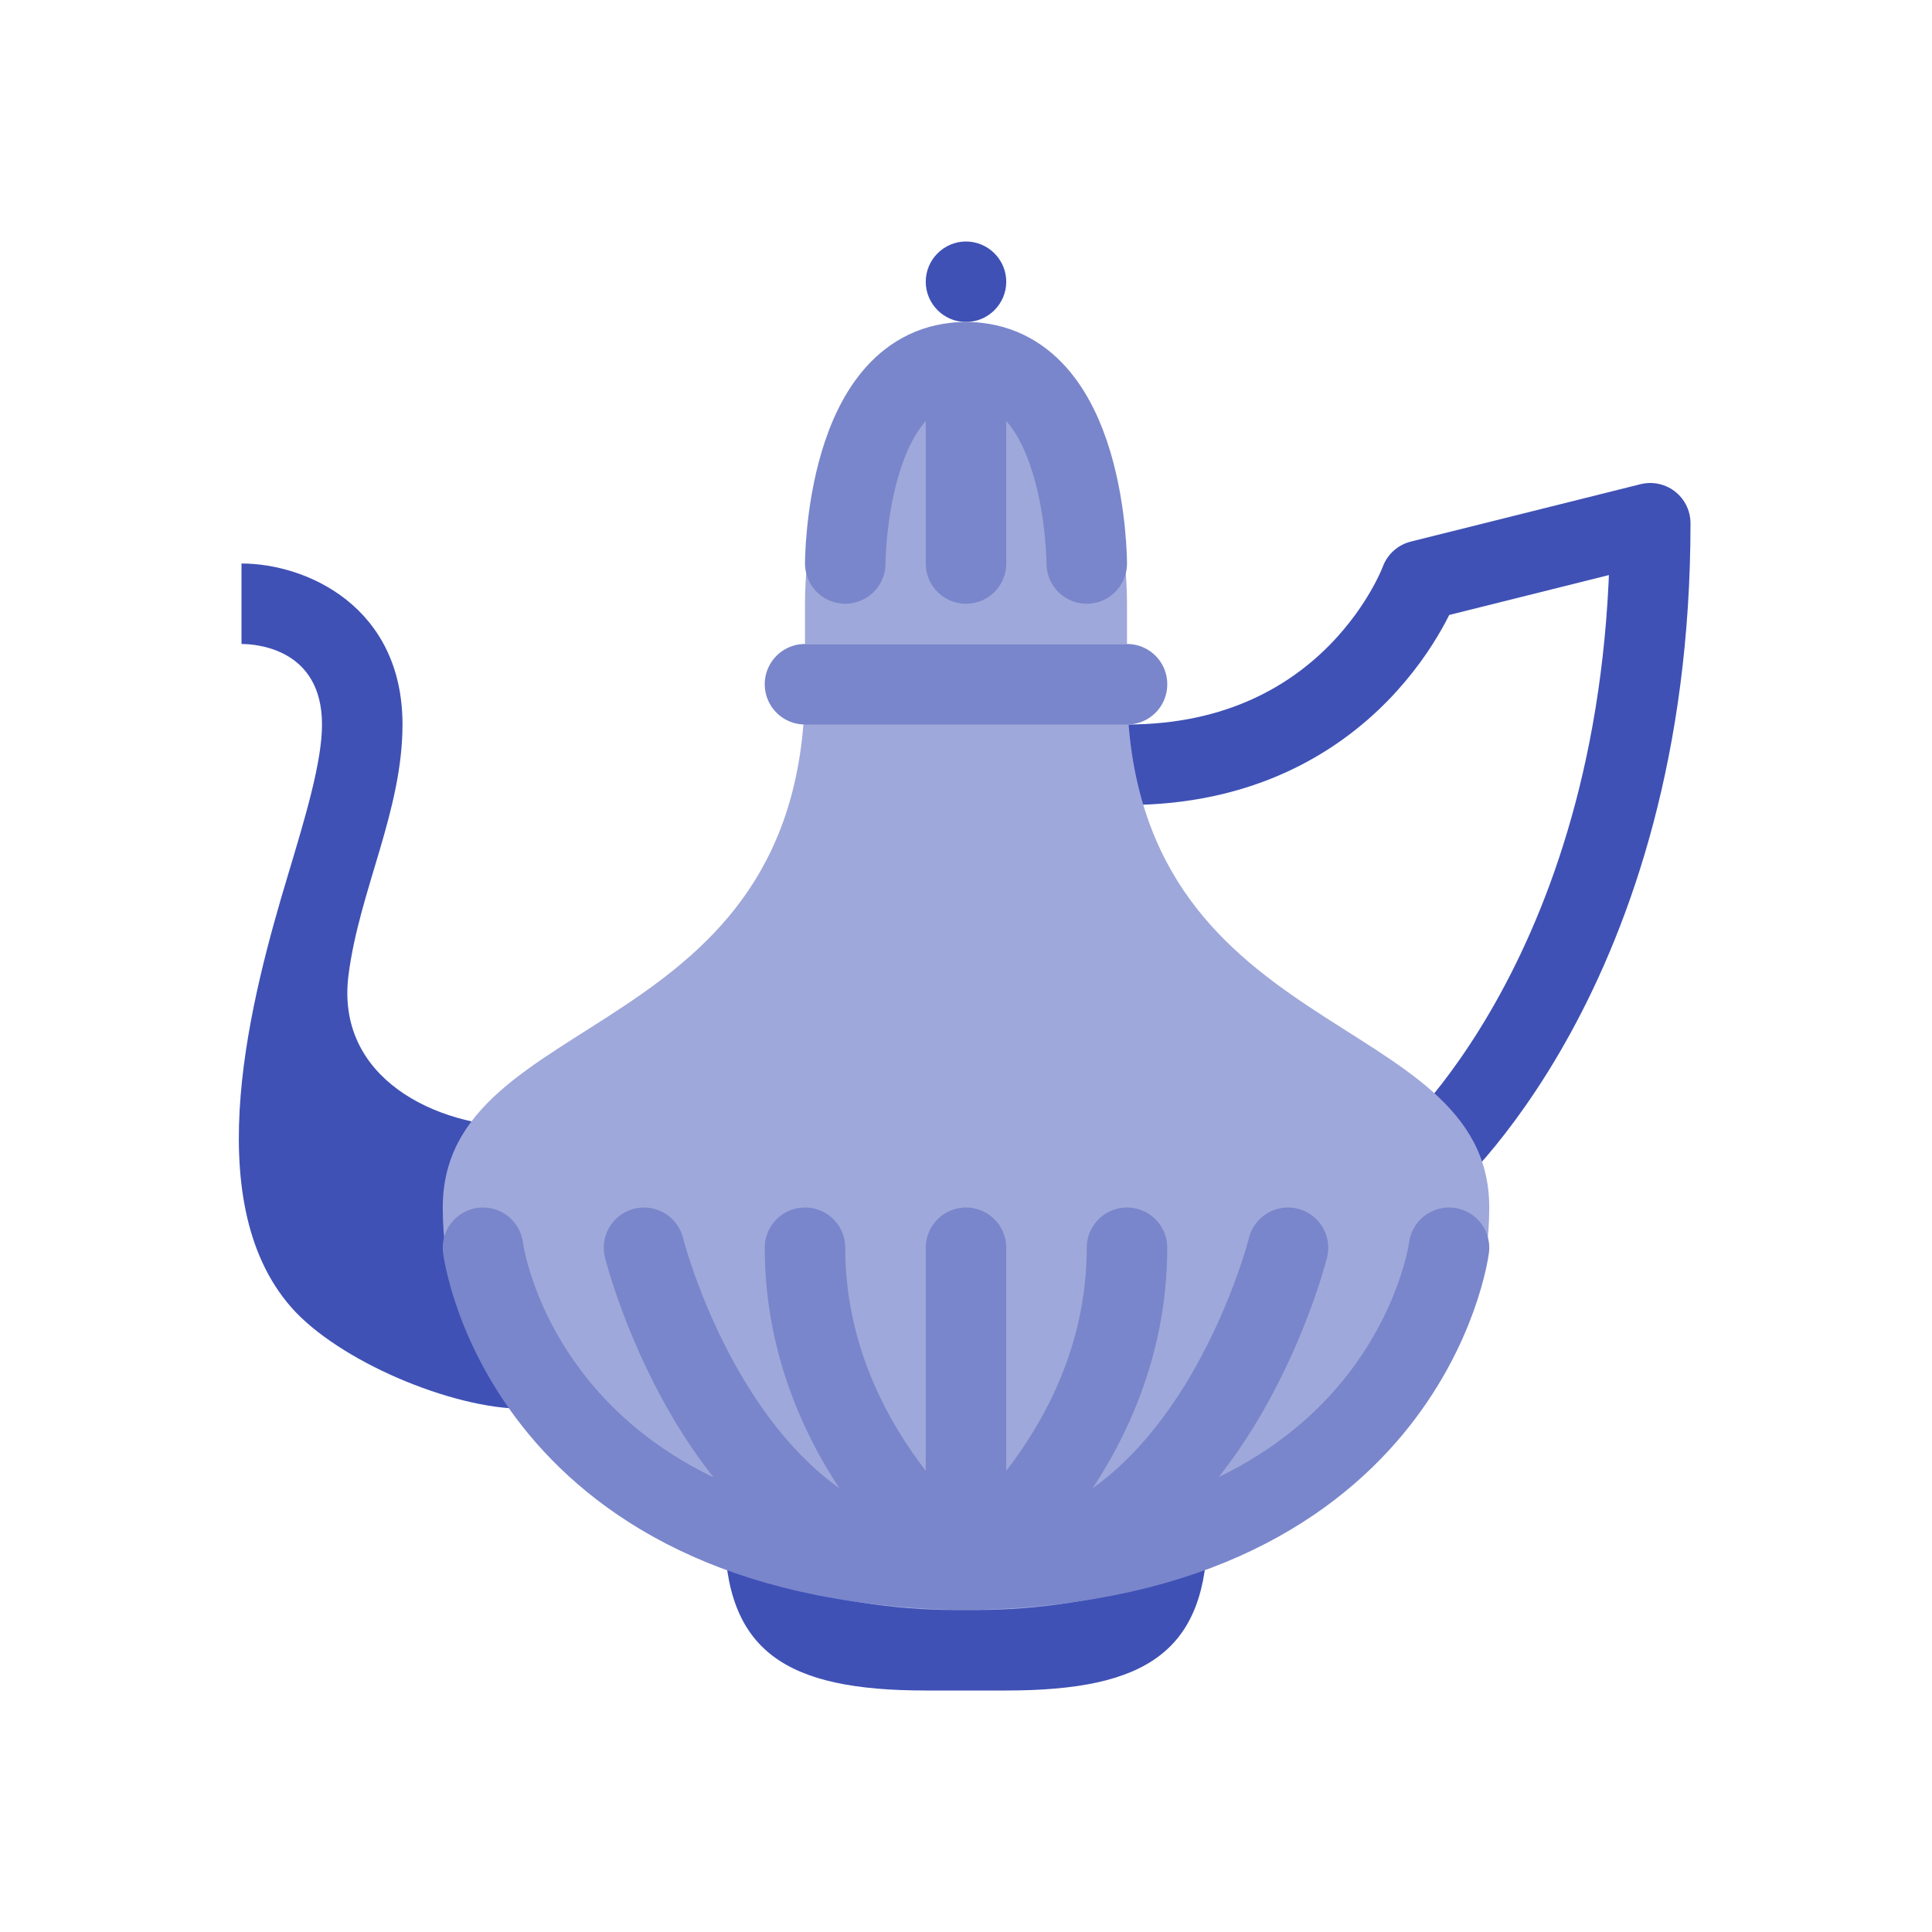
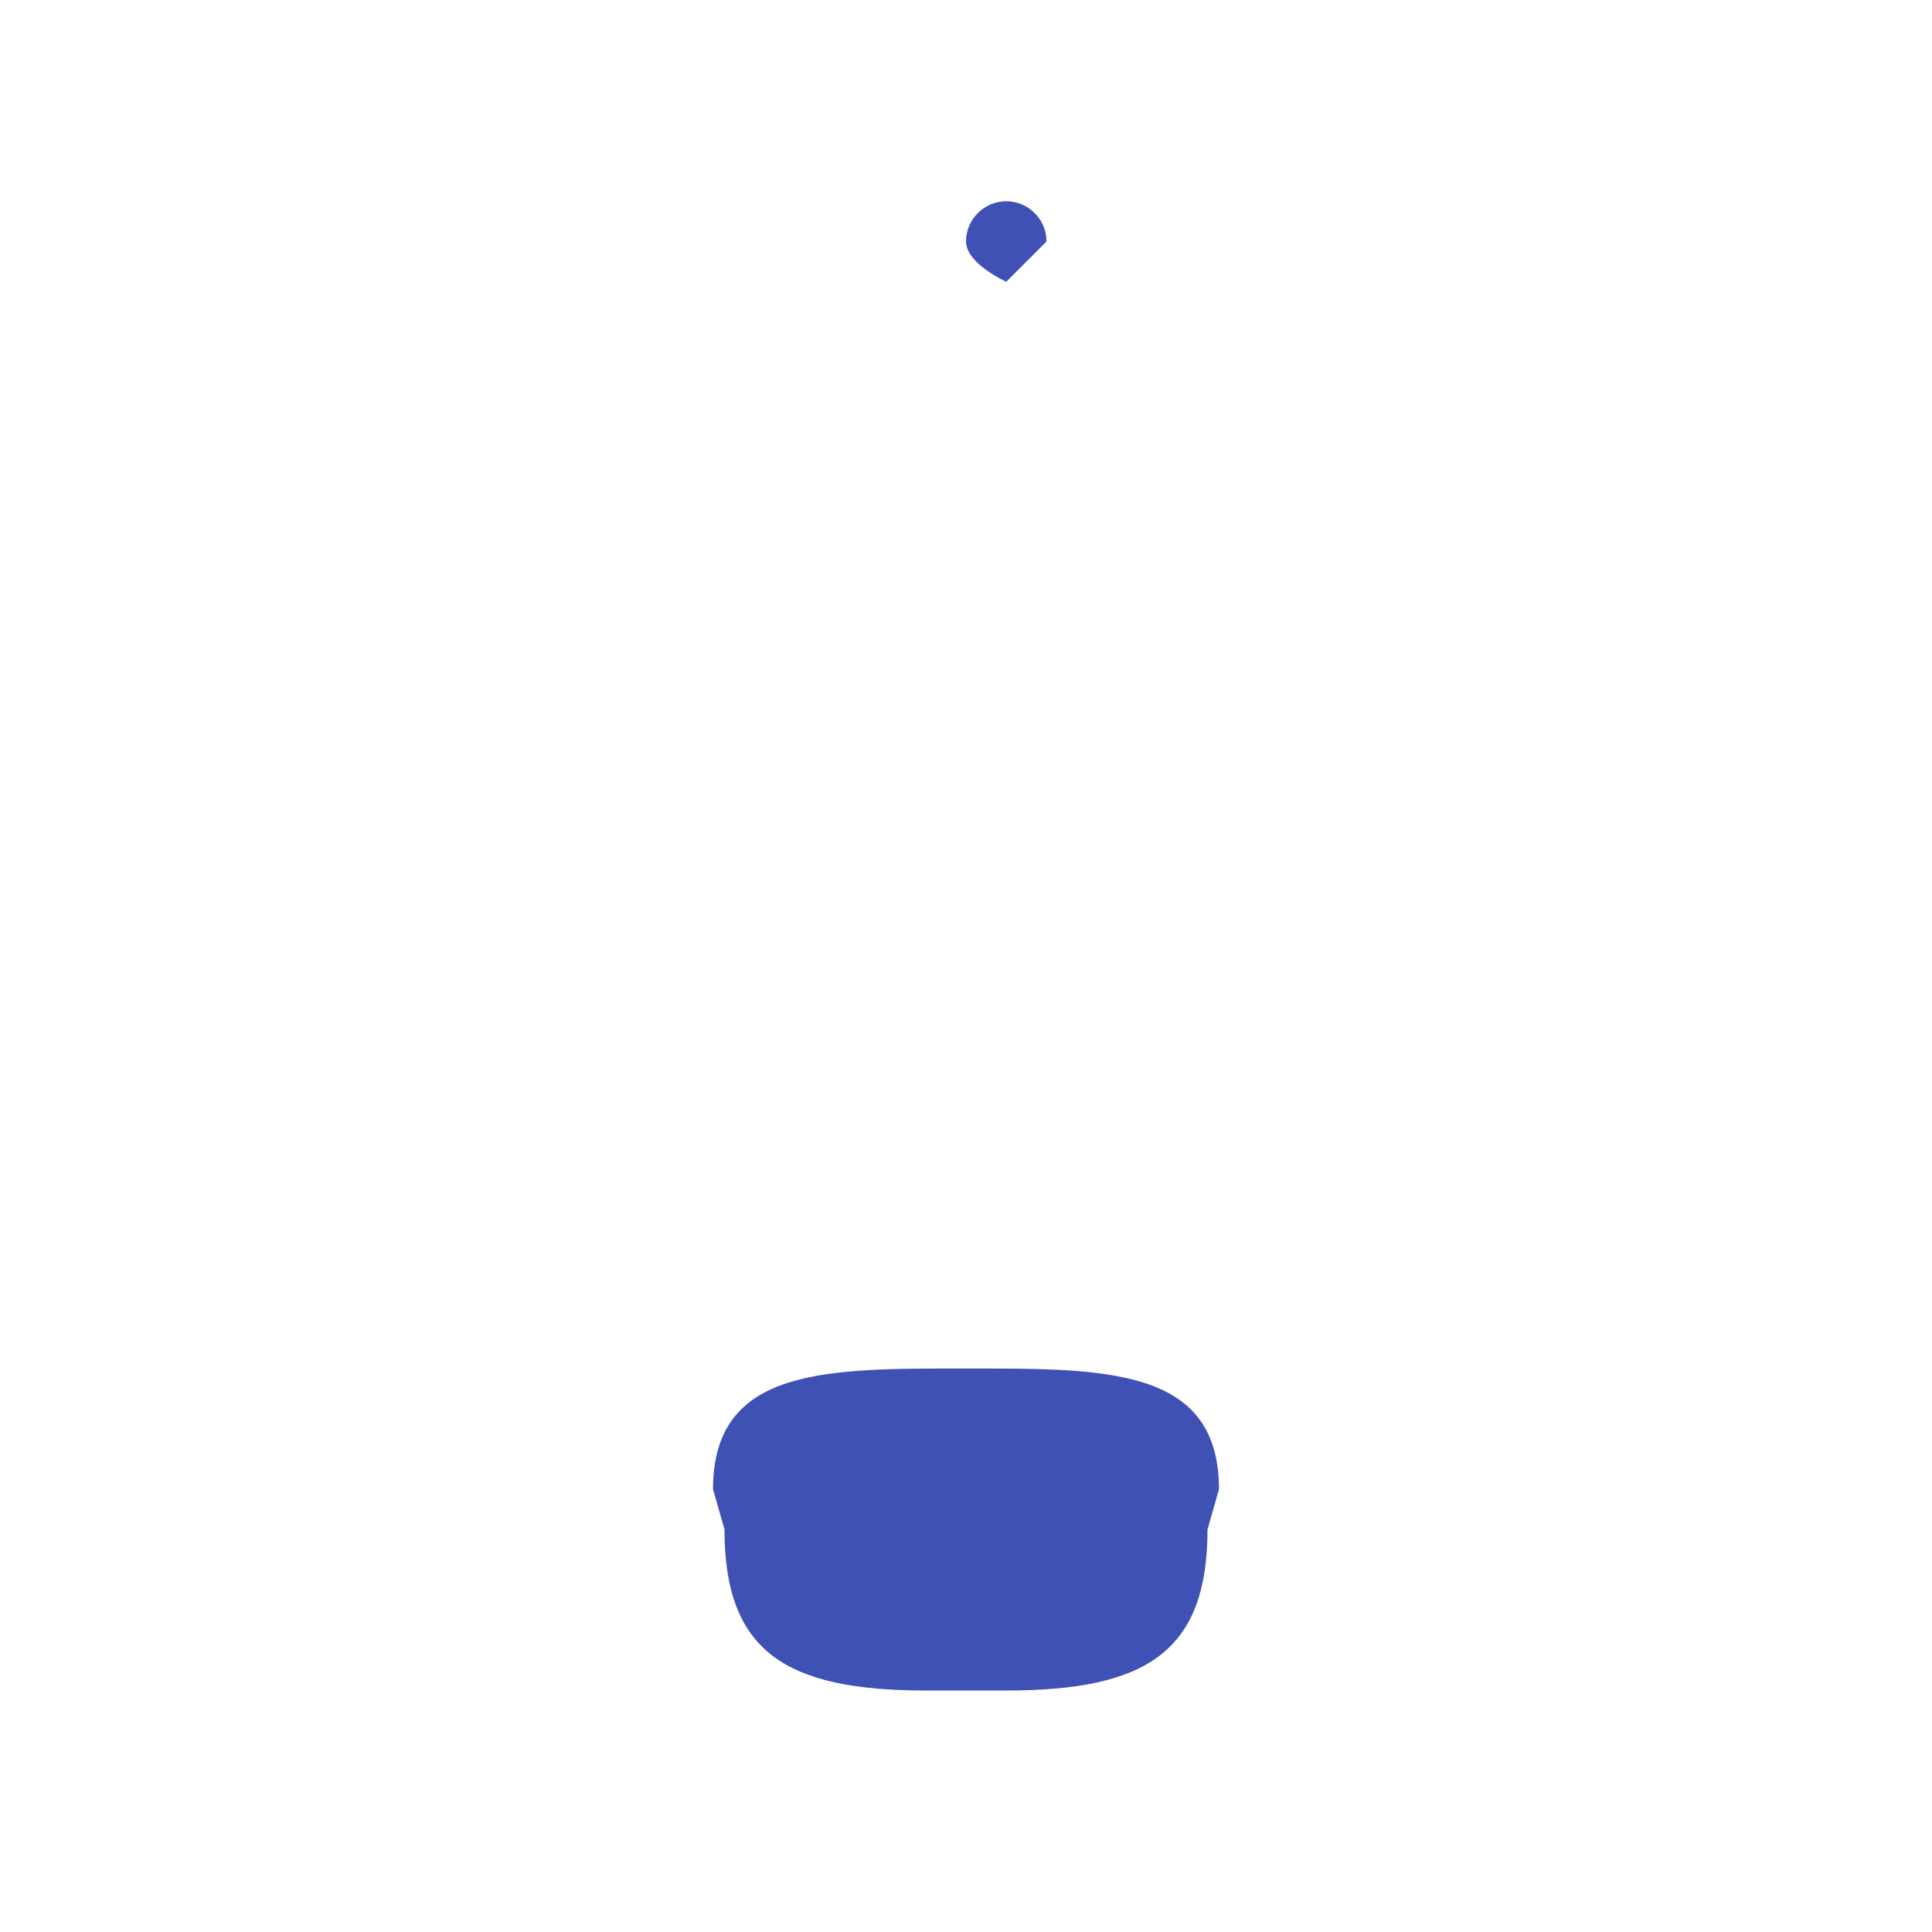
<svg xmlns="http://www.w3.org/2000/svg" viewBox="0 0 48 48">
-   <path d="M13 35c-1.773 0-4.598-1.188-5.77-2.527-2.34-2.68-.972-7.754-.074-10.739C7.59 20.29 8 18.926 8 18c0-1.902-1.664-2-2-2v-2c1.61 0 4 1.066 4 4 0 2.145-1.07 4.121-1.34 6.215C8.324 26.773 10.81 28 13 28z" fill="#3f51b5" />
-   <path d="M35.293 29S41 24.145 41 13l-5.707 1.426S33.637 19 28 19" fill="none" stroke-width="2" stroke-linecap="round" stroke-linejoin="round" stroke="#3f51b5" stroke-miterlimit="10" />
-   <path d="M30 38c0 3.04-1.527 4-5 4h-2c-3.473 0-5-.96-5-4l-.285-1c0-3.035 2.812-3 6.285-3 3.473 0 6.285-.035 6.285 3zM25 7c0 .55-.45 1-1 1s-1-.45-1-1 .45-1 1-1 1 .45 1 1z" fill="#3f51b5" />
-   <path d="M28 16h-8v-1c0-2.762 1.238-7 4-7s4 4.238 4 7zm9 14c0 6.074-6.64 10-12.715 10h-.57C17.64 40 11 36.074 11 30c0-5.004 9-4.004 9-13h8c0 8.996 9 7.996 9 13z" fill="#9fa8da" />
-   <path d="M29 17c0 .555-.445 1-1 1h-8a1 1 0 1 1 0-2h8c.555 0 1 .445 1 1z" fill="#7986cb" />
-   <path d="M24 39s4-3 4-8m-4 0v8m8-8s-2 8-8 8m12-8s-1.02 8-12.285 8M24 39s-4-3-4-8m-4 0s2 8 8 8m-12-8s1 8 12.285 8M24 9v5m-3 0s0-5 3-5m3 5s0-5-3-5" fill="none" stroke-width="2" stroke-linecap="round" stroke="#7986cb" />
+   <path d="M30 38c0 3.04-1.527 4-5 4h-2c-3.473 0-5-.96-5-4l-.285-1c0-3.035 2.812-3 6.285-3 3.473 0 6.285-.035 6.285 3zM25 7s-1-.45-1-1 .45-1 1-1 1 .45 1 1z" fill="#3f51b5" />
</svg>